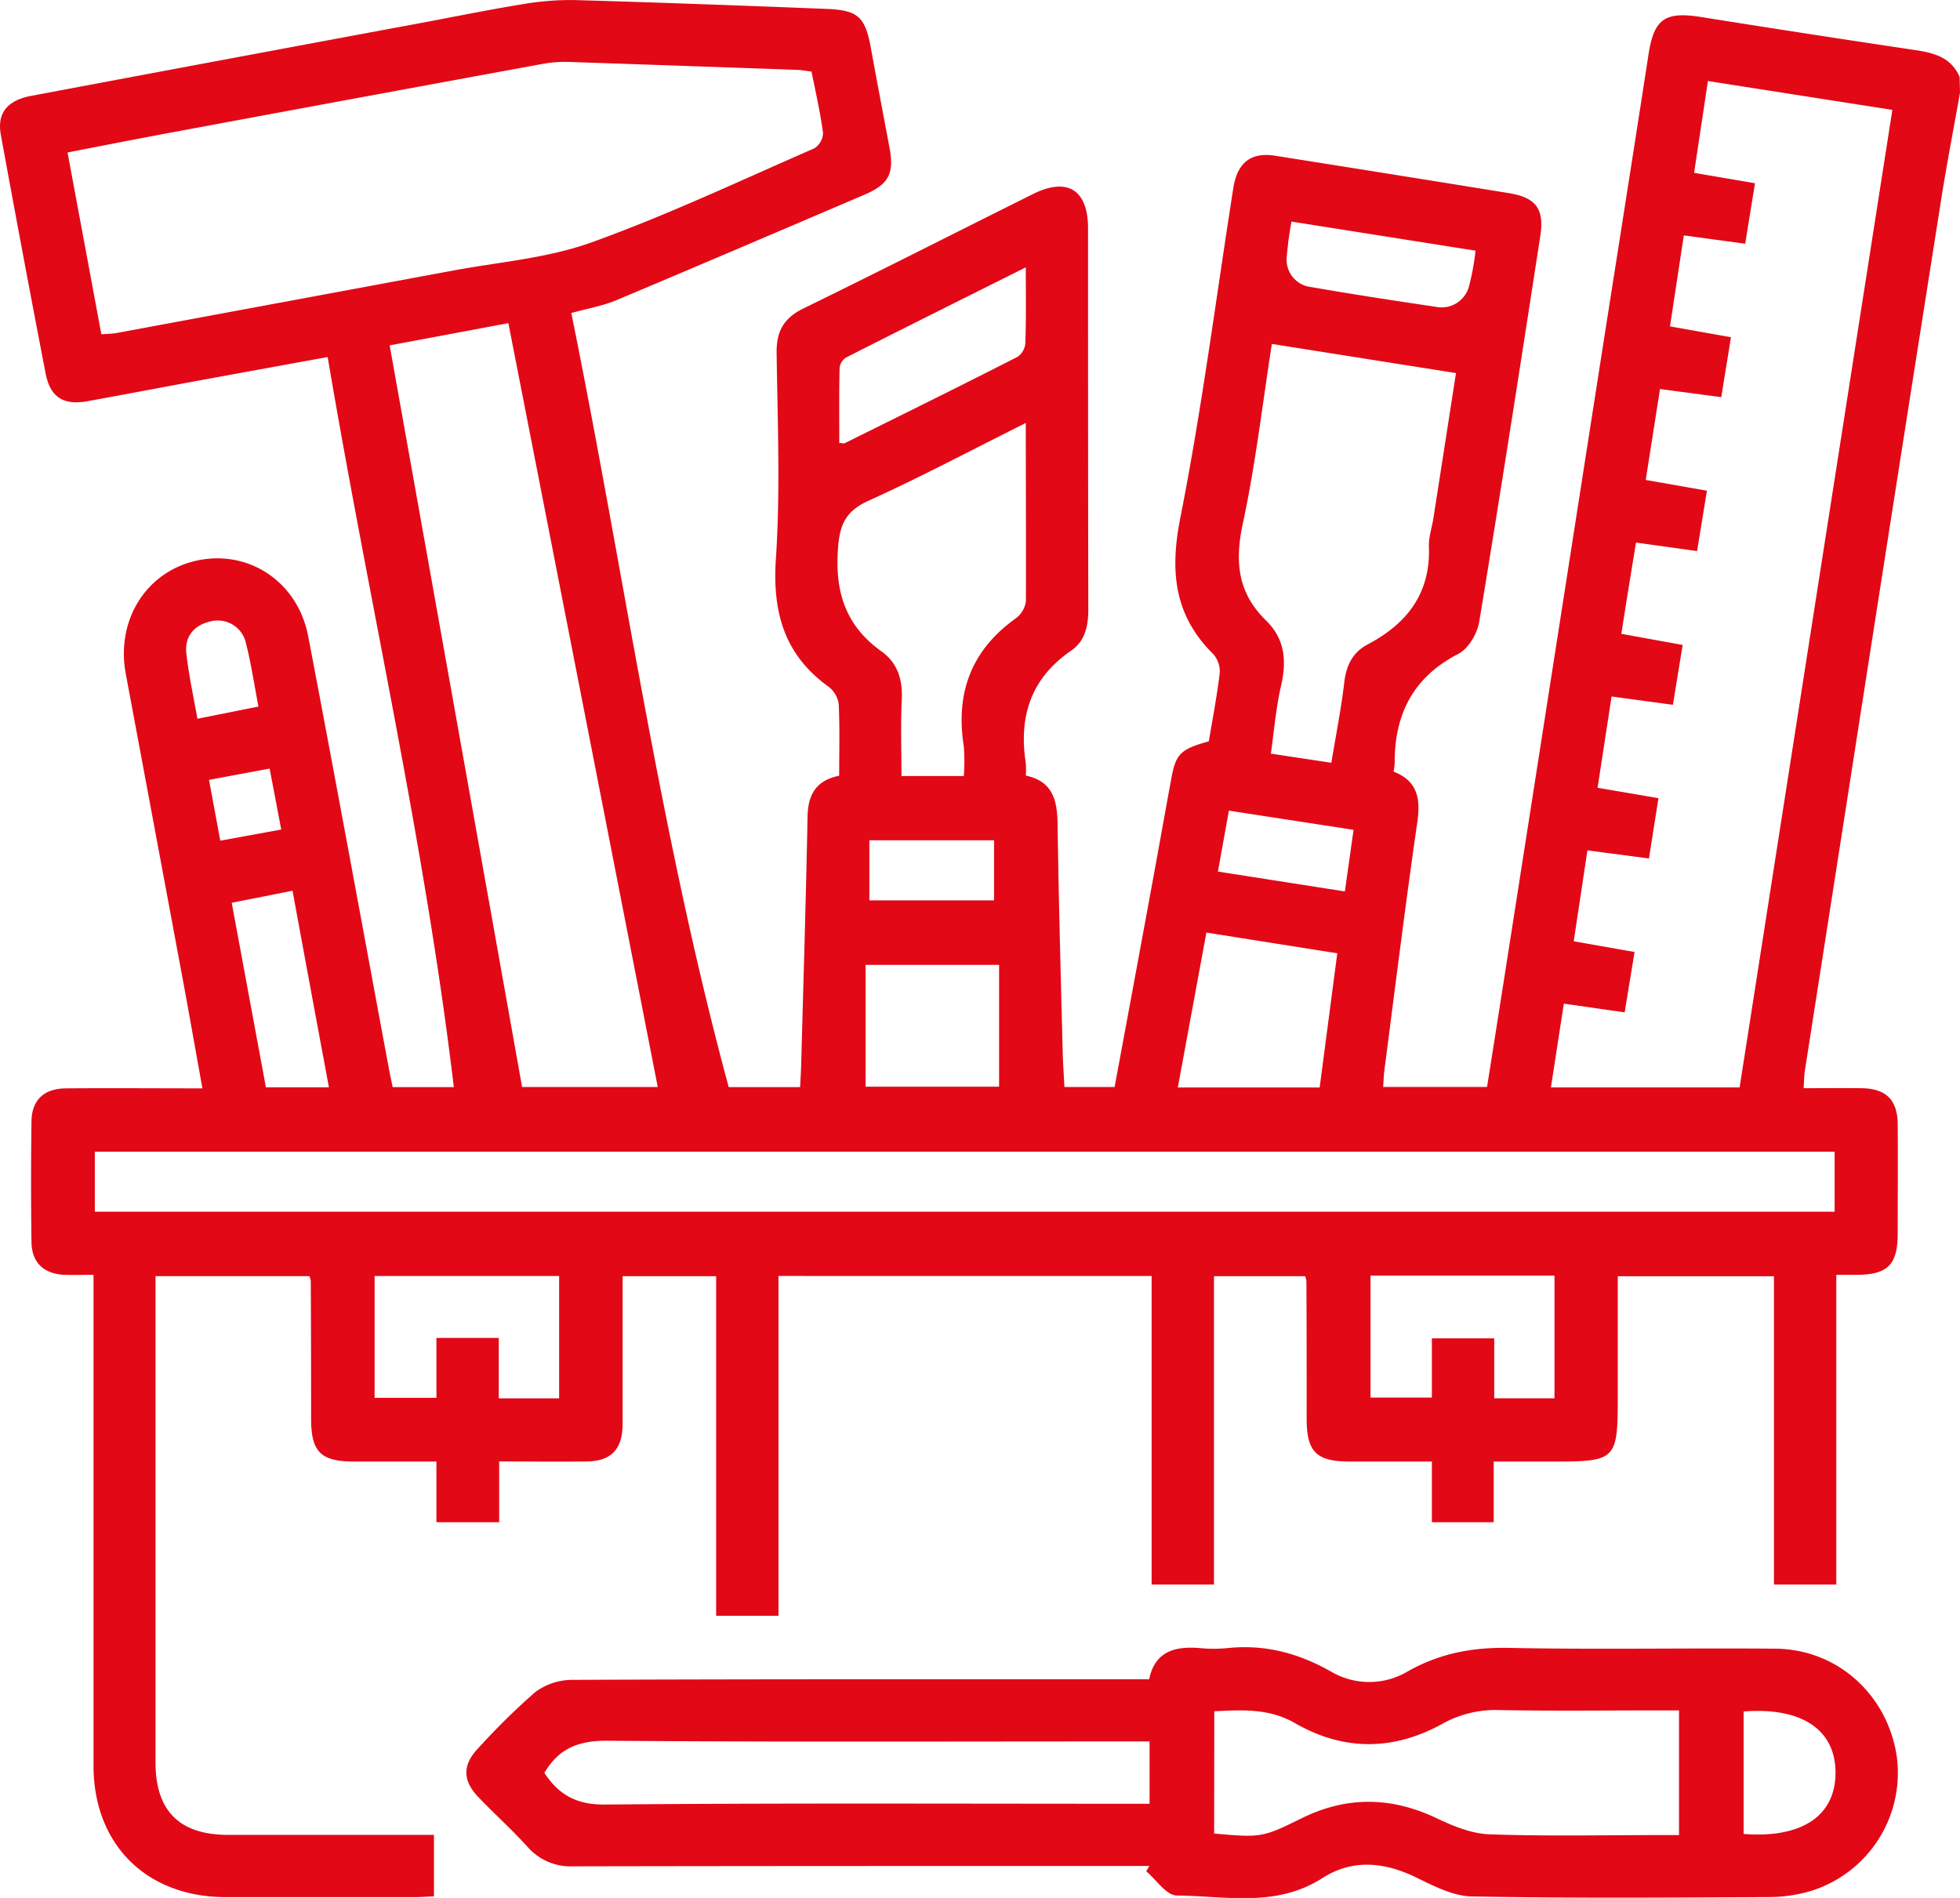
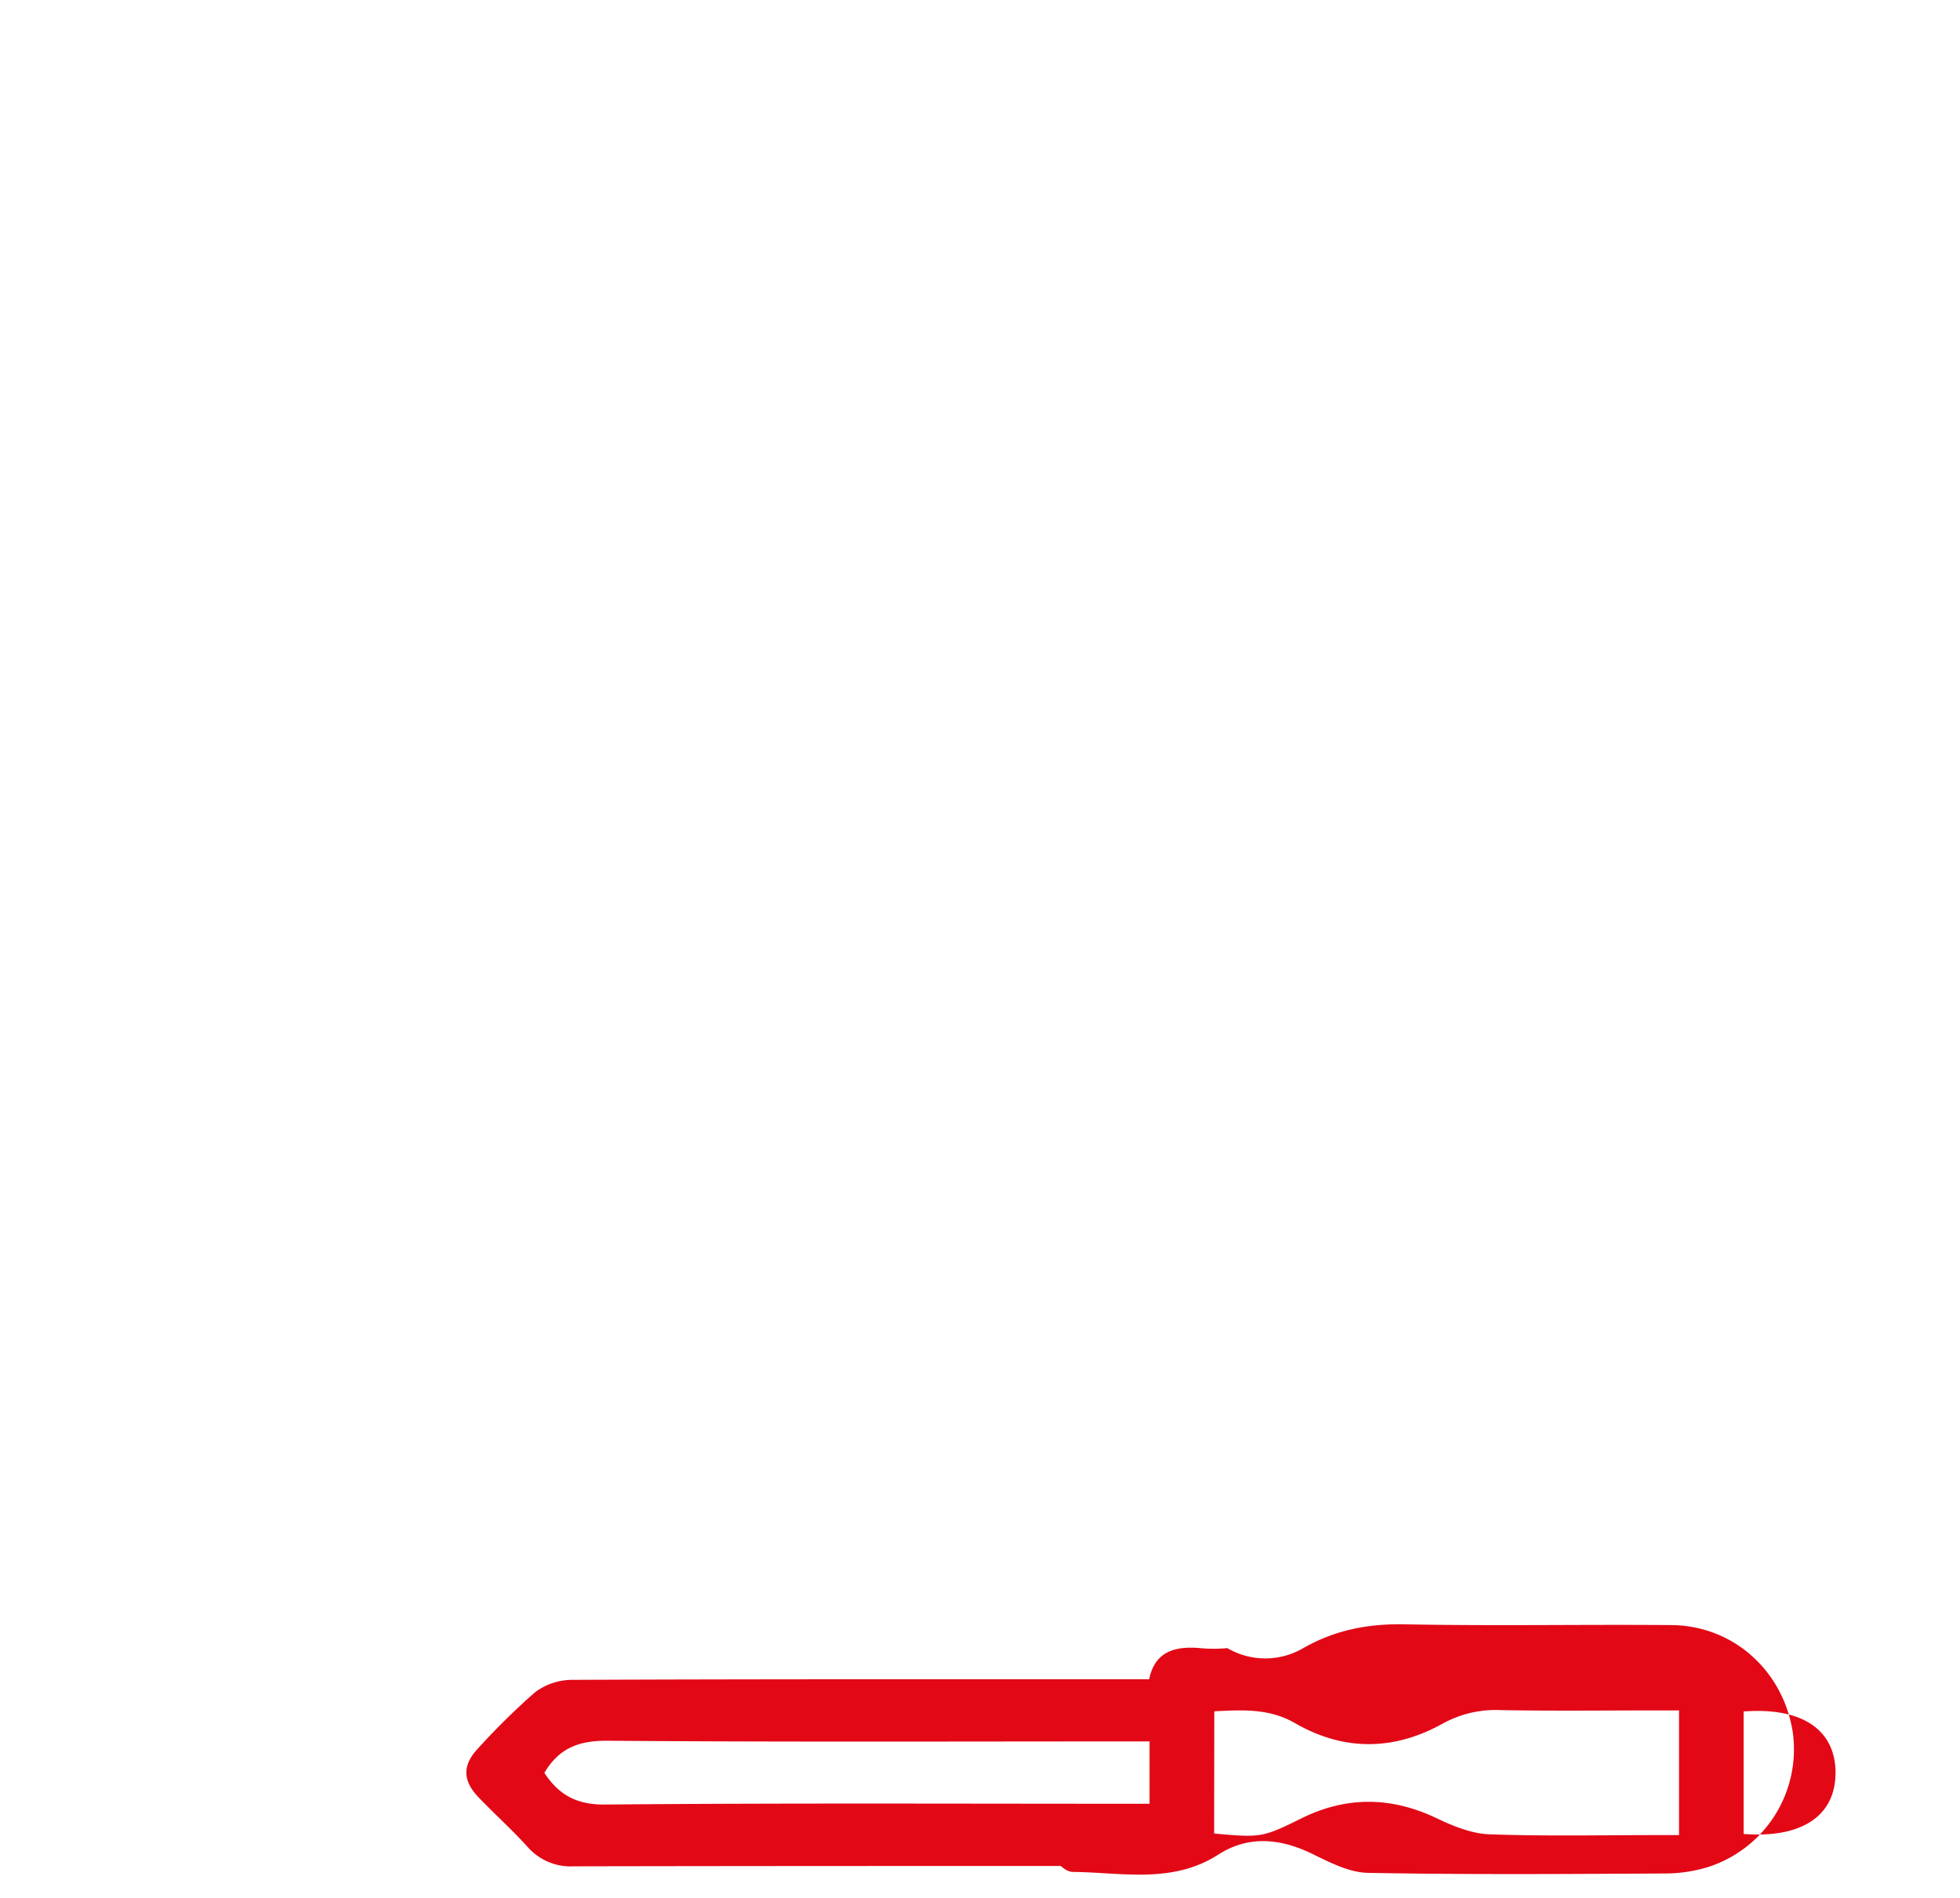
<svg xmlns="http://www.w3.org/2000/svg" viewBox="0 0 377.25 365.32">
  <defs>
    <style>.cls-1{fill:#e20816;}</style>
  </defs>
  <title>artesanal</title>
  <g id="Capa_2" data-name="Capa 2">
    <g id="Capa_1-2" data-name="Capa 1">
-       <path class="cls-1" d="M377.25,17.83c-1.23,7-2.58,13.89-3.67,20.87q-8.94,56.68-17.76,113.39-4.21,27-8.42,53.92c-.15,1-.15,2-.25,3.45,3.81,0,7.51-.05,11.21,0,4.65.08,6.86,2.25,6.9,6.92.06,7,0,14,0,21,0,6.1-1.92,8-8.06,8h-3.76V305h-12V245.66H311.38v23.43c0,11.82-.4,12.23-12.11,12.23H287.5V293H275.6V281.32H259.81c-6.42,0-8.29-1.84-8.31-8.16,0-8.86,0-17.71-.05-26.57a4.69,4.69,0,0,0-.24-.94H233.66V305h-12v-59.4H149.84V311h-12V245.65h-18v23.46c0,1.75,0,3.5,0,5.24-.11,4.67-2.25,6.89-6.89,6.95-5.48.07-11,0-16.87,0V293H84V281.32H68.16c-6.41,0-8.27-1.85-8.28-8.18q0-13.29-.06-26.57a4.25,4.25,0,0,0-.26-.93H29.93v93.54c0,9.4,4.61,14,14,14H83.52V365c-1.09.05-2.28.15-3.48.16q-18.35,0-36.68,0C28.15,365.12,18,355,18,339.86q0-44.91,0-89.82v-4.66c-2,0-3.78.06-5.59,0-4-.18-6.3-2.36-6.35-6.32q-.16-11.6,0-23.2c.05-4.13,2.39-6.34,6.67-6.37,8.59-.07,17.19,0,26.23,0-1.34-7.45-2.6-14.62-3.93-21.77q-5.4-29-10.83-58.06c-1.93-10.44,4.09-19.8,13.93-21.81S57.31,112,59.32,122.47c5.29,27.65,10.34,55.35,15.49,83,.23,1.22.49,2.43.77,3.78H87.35C81.72,162,71,115.79,63.07,68.72c-8.94,1.63-17.47,3.18-26,4.75C30.33,74.71,23.6,76,16.86,77.22c-4.64.84-7.19-.73-8.09-5.38Q4.35,48.9.16,25.93C-.6,21.79,1.4,19.32,6,18.45Q43.65,11.37,81.31,4.37C87.68,3.18,94,1.88,100.42.84a54.33,54.33,0,0,1,10-.83c16.21.46,32.41,1.06,48.62,1.7,6.17.24,7.5,1.57,8.59,7.58C168.79,15.67,170,22,171.2,28.4c.94,5-.12,7.07-4.82,9.08-15.92,6.8-31.83,13.62-47.79,20.32-2.6,1.09-5.46,1.57-8.63,2.45,10.09,49.63,17,99.89,30.3,149H154c.07-1.45.16-2.78.2-4.11.43-16,.93-31.92,1.23-47.88.08-4.2,1.51-7,6.09-7.95,0-4.61.13-9.2-.09-13.77a5.06,5.06,0,0,0-1.93-3.34c-8.54-6.15-10.85-14.32-10.16-24.65.87-13.16.32-26.43.14-39.65-.05-4.14,1.38-6.68,5.16-8.53,14.77-7.21,29.43-14.67,44.14-22,6.67-3.33,10.64-.86,10.64,6.62,0,24.45,0,48.9.05,73.35,0,3.22-.65,6.08-3.32,7.91-7.74,5.32-10.1,12.68-8.71,21.62a17.54,17.54,0,0,1,0,2.42c5,1.05,6,4.48,6.11,8.93.21,14.84.62,29.68,1,44.52.05,2.11.21,4.21.33,6.49h9.65c2.35-12.67,4.69-25.25,7-37.84,1.34-7.23,2.61-14.47,3.95-21.7.86-4.61,1.79-5.5,7.19-7,.72-4.35,1.58-8.75,2.1-13.19a5,5,0,0,0-1.28-3.63c-7.56-7.49-8.33-16-6.3-26.24,4.15-21,6.87-42.31,10.2-63.48.77-4.85,3.4-6.9,8-6.18q22.53,3.56,45,7.2c5.2.84,6.89,3,6.08,8.25-3.82,24.75-7.66,49.5-11.75,74.21-.37,2.28-2.07,5.22-4,6.21-8.73,4.5-12.32,11.63-12.28,21.06a13.36,13.36,0,0,1-.21,1.62c4.6,1.79,5.22,5.19,4.57,9.71-2.3,15.91-4.27,31.87-6.35,47.81-.13,1-.14,2-.23,3.18h20c1.39-8.79,2.77-17.5,4.13-26.22q8.4-53.75,16.78-107.48c3.38-21.67,6.82-43.33,10.16-65,1.06-6.87,3.14-8.36,10.14-7.24q20.49,3.27,41,6.33c3.71.55,7.1,1.35,8.75,5.22ZM312.07,122l11.8,2.14c-.68,4.15-1.27,7.77-1.88,11.52l-11.8-1.6c-.92,6-1.8,11.72-2.7,17.57l11.72,2-1.83,11.61-11.84-1.56c-.93,6.14-1.77,11.74-2.64,17.5l11.71,2.06c-.67,4.09-1.28,7.81-1.9,11.62L301,193.18c-.85,5.49-1.65,10.7-2.49,16.13h36.32q14.68-94,29.4-188.16l-35.5-5.55c-.92,6.13-1.78,11.84-2.66,17.67l11.72,2c-.66,4.08-1.27,7.84-1.88,11.64l-11.82-1.6c-.93,6.13-1.78,11.74-2.66,17.51l11.74,2.09c-.65,4-1.23,7.56-1.87,11.53l-11.79-1.56c-.93,5.92-1.83,11.63-2.75,17.5l11.78,2.07c-.66,4.05-1.27,7.79-1.9,11.62l-11.75-1.64C313.91,110.4,313,116,312.07,122ZM156.2,13.78c-1-.13-1.88-.3-2.73-.33q-21.87-.78-43.73-1.52a24.33,24.33,0,0,0-5.19.35Q68.9,18.82,33.28,25.45C26.6,26.69,19.93,28,13,29.35c2.21,11.89,4.35,23.36,6.51,35,1.18-.1,2.05-.09,2.88-.24q32.33-6,64.64-12c8.93-1.67,18.23-2.38,26.69-5.41,14.62-5.24,28.73-11.92,43-18.14a3.62,3.62,0,0,0,1.69-3C157.88,21.63,157,17.76,156.2,13.78Zm196.92,207.9H18.25v11.55H353.12ZM75,66.48c8.53,47.75,17,95.15,25.49,142.75h26.11L97.85,62.2Zm181.25,80.34c.9-5.46,1.9-10.45,2.49-15.5.38-3.25,1.63-5.76,4.48-7.27,7.59-4,12.14-9.82,11.81-18.82-.07-1.83.58-3.68.87-5.52,1.47-9.44,2.94-18.88,4.34-27.9L244.8,66.2c-1.77,11.29-3.12,23.06-5.59,34.59-1.57,7.3-1,13.33,4.47,18.64,3.56,3.48,4,7.63,2.93,12.38-1,4.29-1.37,8.73-2,13.25Zm-58.82-65.4c-10.53,5.26-20.2,10.39-30.15,14.91-4.47,2-5.69,4.55-6,9.45-.57,8.34,1.57,14.73,8.38,19.6,3.08,2.2,4.08,5.37,3.91,9.16-.23,4.92-.06,9.86-.06,14.83h12a38.33,38.33,0,0,0,0-5.69c-1.63-10.24,1.4-18.49,9.95-24.62a4.91,4.91,0,0,0,2-3.32C197.5,104.56,197.44,93.37,197.44,81.42Zm34.77,98.08-5.5,29.82H254c1.13-8.59,2.25-17.13,3.39-25.83ZM96,257.53v11.63h11.62V245.61H72.1v23.44H84V257.53Zm167.79-12V269H275.6V257.61h12v11.54h11.6V245.53Zm-97.19-36.36h25.7V185.72h-25.7ZM197.44,51.46c-12,6-23.31,11.63-34.58,17.35a2.73,2.73,0,0,0-1.26,2c-.11,4.82-.06,9.65-.06,14.45.56,0,.85.16,1,.07,11.13-5.52,22.26-11,33.34-16.66a3.53,3.53,0,0,0,1.47-2.6C197.52,61.48,197.44,56.88,197.44,51.46ZM63.31,209.29c-2.37-12.73-4.7-25.23-7-37.84l-11.71,2.32c2.24,12.1,4.41,23.79,6.58,35.52ZM248.58,42.65a66.2,66.2,0,0,0-.91,6.75,5.29,5.29,0,0,0,4.66,5.85c8,1.39,16,2.62,24,3.8a5.46,5.46,0,0,0,6.42-3.95A46.79,46.79,0,0,0,284,48.25ZM167.33,161.73V173.3h24V161.73Zm93.2-2-24-3.7-2.11,11.73,24.43,3.82C259.43,167.53,259.94,163.88,260.53,159.69ZM38,138.35,49.75,136c-.85-4.37-1.42-8.32-2.4-12.15a5.56,5.56,0,0,0-6.88-4.23c-3.23.76-5,3-4.59,6.28C36.35,130,37.22,134,38,138.35Zm16.13,21.32-2.23-11.73-11.67,2.17c.74,4,1.42,7.67,2.17,11.71Z" />
-       <path class="cls-1" d="M221.22,359.16h-4.47c-35.43,0-70.85,0-106.28.07a11,11,0,0,1-8.9-3.71c-3-3.33-6.37-6.34-9.47-9.58s-3.13-6.23,0-9.5a133.51,133.51,0,0,1,10.93-10.75,12,12,0,0,1,7.08-2.35c35.55-.15,71.1-.11,106.65-.11h4.42c1.12-5.4,5-6.41,9.81-6a27.8,27.8,0,0,0,5.24,0c7.19-.76,13.68.95,20,4.54a14.46,14.46,0,0,0,14.62,0c6.17-3.52,12.54-4.72,19.61-4.58,17.08.34,34.18,0,51.27.15,11.92.1,21.57,8.85,23.35,20.75a23.8,23.8,0,0,1-16.42,25.85,28.34,28.34,0,0,1-8.08,1.21c-19.09.1-38.18.24-57.26-.12-3.61-.06-7.35-2-10.73-3.65-6.15-3-12.29-3.59-18.07.12-8.88,5.71-18.6,3.44-28,3.35-2,0-3.94-3-5.9-4.67Zm12.47-6.24c9,.82,9.38.75,16.78-2.91,8.7-4.31,17.33-4.21,26.12,0,3.16,1.5,6.69,2.94,10.1,3.06,10.84.39,21.7.15,32.55.15h3.93v-24h-3.82c-10.22,0-20.45.13-30.68-.06a21,21,0,0,0-11,2.61c-9.42,5.24-19.05,5.29-28.36-.07-5-2.9-10.13-2.58-15.59-2.31ZM104.78,341.24c2.76,4.22,6.19,6.15,11.65,6.1,33.52-.3,67-.15,100.58-.15h4.25v-12H216.5c-33.15,0-66.3.13-99.45-.13C111.62,335,107.66,336.35,104.78,341.24ZM335.6,329.43V353c11.23.87,17.68-3.5,17.69-11.77S346.83,328.56,335.6,329.43Z" />
+       <path class="cls-1" d="M221.22,359.16h-4.47c-35.43,0-70.85,0-106.28.07a11,11,0,0,1-8.9-3.71c-3-3.33-6.37-6.34-9.47-9.58s-3.13-6.23,0-9.5a133.51,133.51,0,0,1,10.93-10.75,12,12,0,0,1,7.08-2.35c35.55-.15,71.1-.11,106.65-.11h4.42c1.12-5.4,5-6.41,9.81-6a27.8,27.8,0,0,0,5.24,0a14.46,14.46,0,0,0,14.62,0c6.17-3.52,12.54-4.72,19.61-4.58,17.08.34,34.18,0,51.27.15,11.92.1,21.57,8.85,23.35,20.75a23.8,23.8,0,0,1-16.42,25.85,28.34,28.34,0,0,1-8.08,1.21c-19.09.1-38.18.24-57.26-.12-3.61-.06-7.35-2-10.73-3.65-6.15-3-12.29-3.59-18.07.12-8.88,5.71-18.6,3.44-28,3.35-2,0-3.94-3-5.9-4.67Zm12.47-6.24c9,.82,9.38.75,16.78-2.91,8.7-4.31,17.33-4.21,26.12,0,3.16,1.5,6.69,2.94,10.1,3.06,10.84.39,21.7.15,32.55.15h3.93v-24h-3.82c-10.22,0-20.45.13-30.68-.06a21,21,0,0,0-11,2.61c-9.42,5.24-19.05,5.29-28.36-.07-5-2.9-10.13-2.58-15.59-2.31ZM104.78,341.24c2.76,4.22,6.19,6.15,11.65,6.1,33.52-.3,67-.15,100.58-.15h4.25v-12H216.5c-33.15,0-66.3.13-99.45-.13C111.62,335,107.66,336.35,104.78,341.24ZM335.6,329.43V353c11.23.87,17.68-3.5,17.69-11.77S346.83,328.56,335.6,329.43Z" />
    </g>
  </g>
</svg>